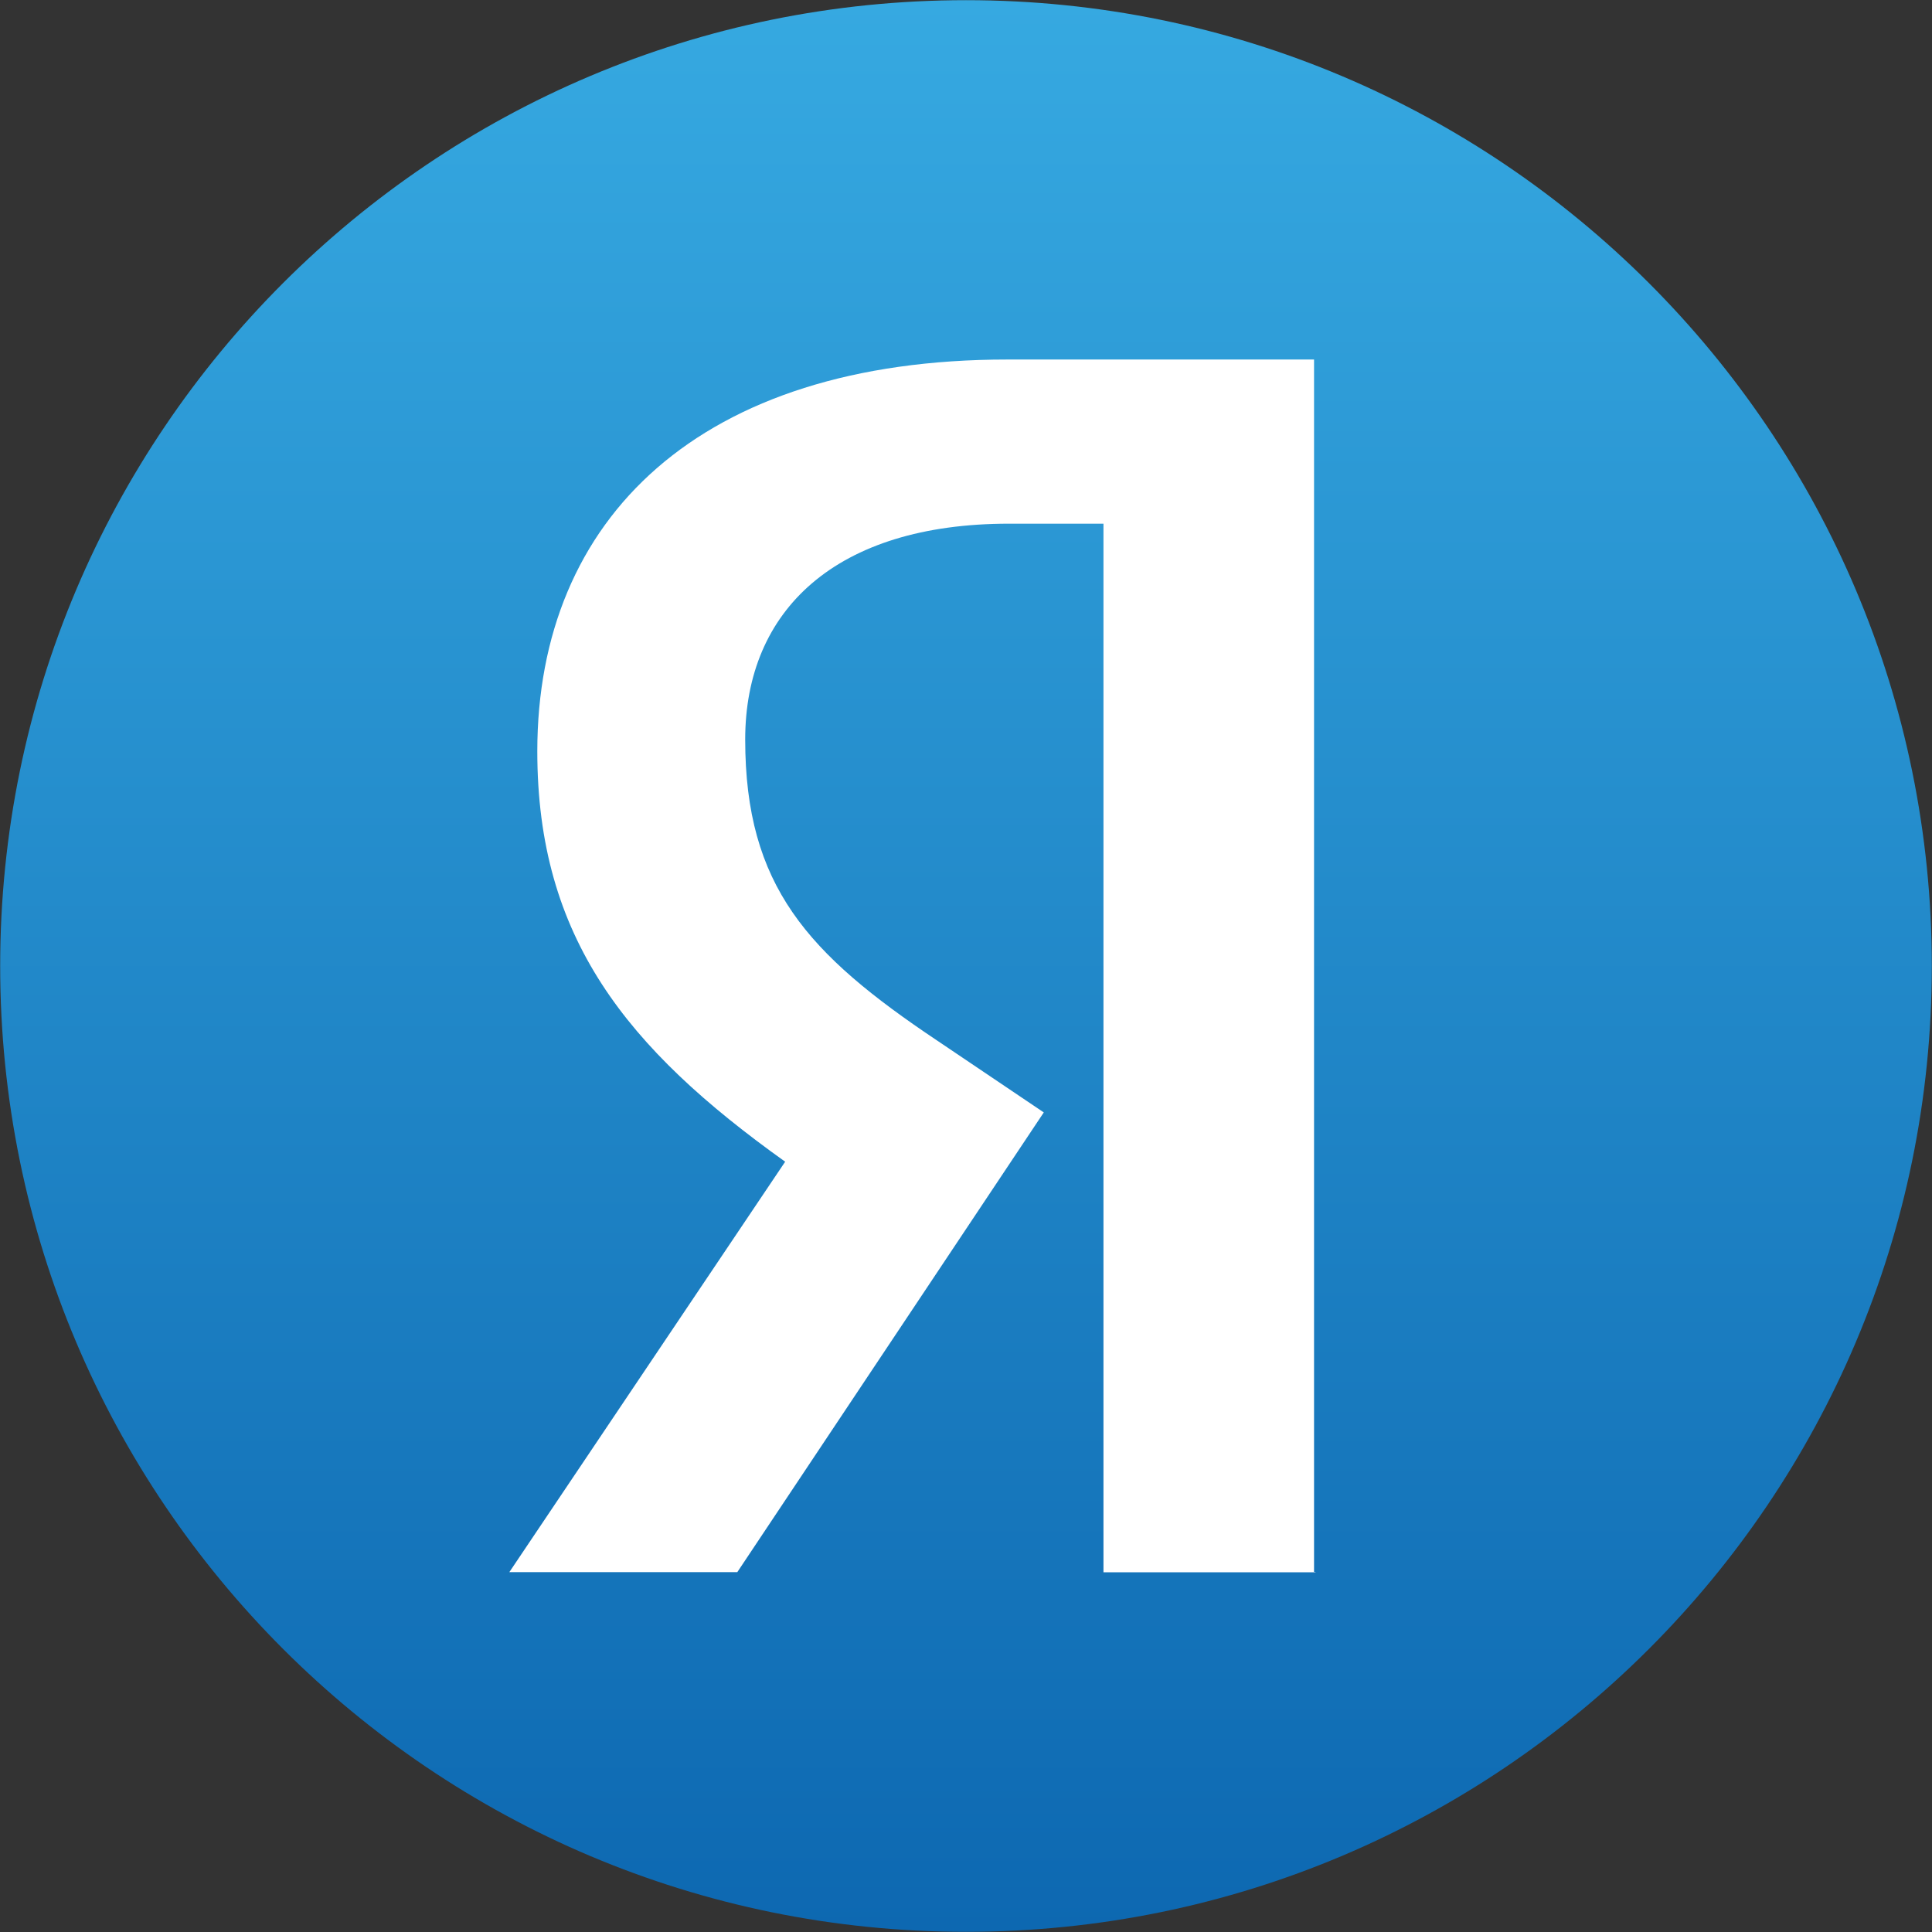
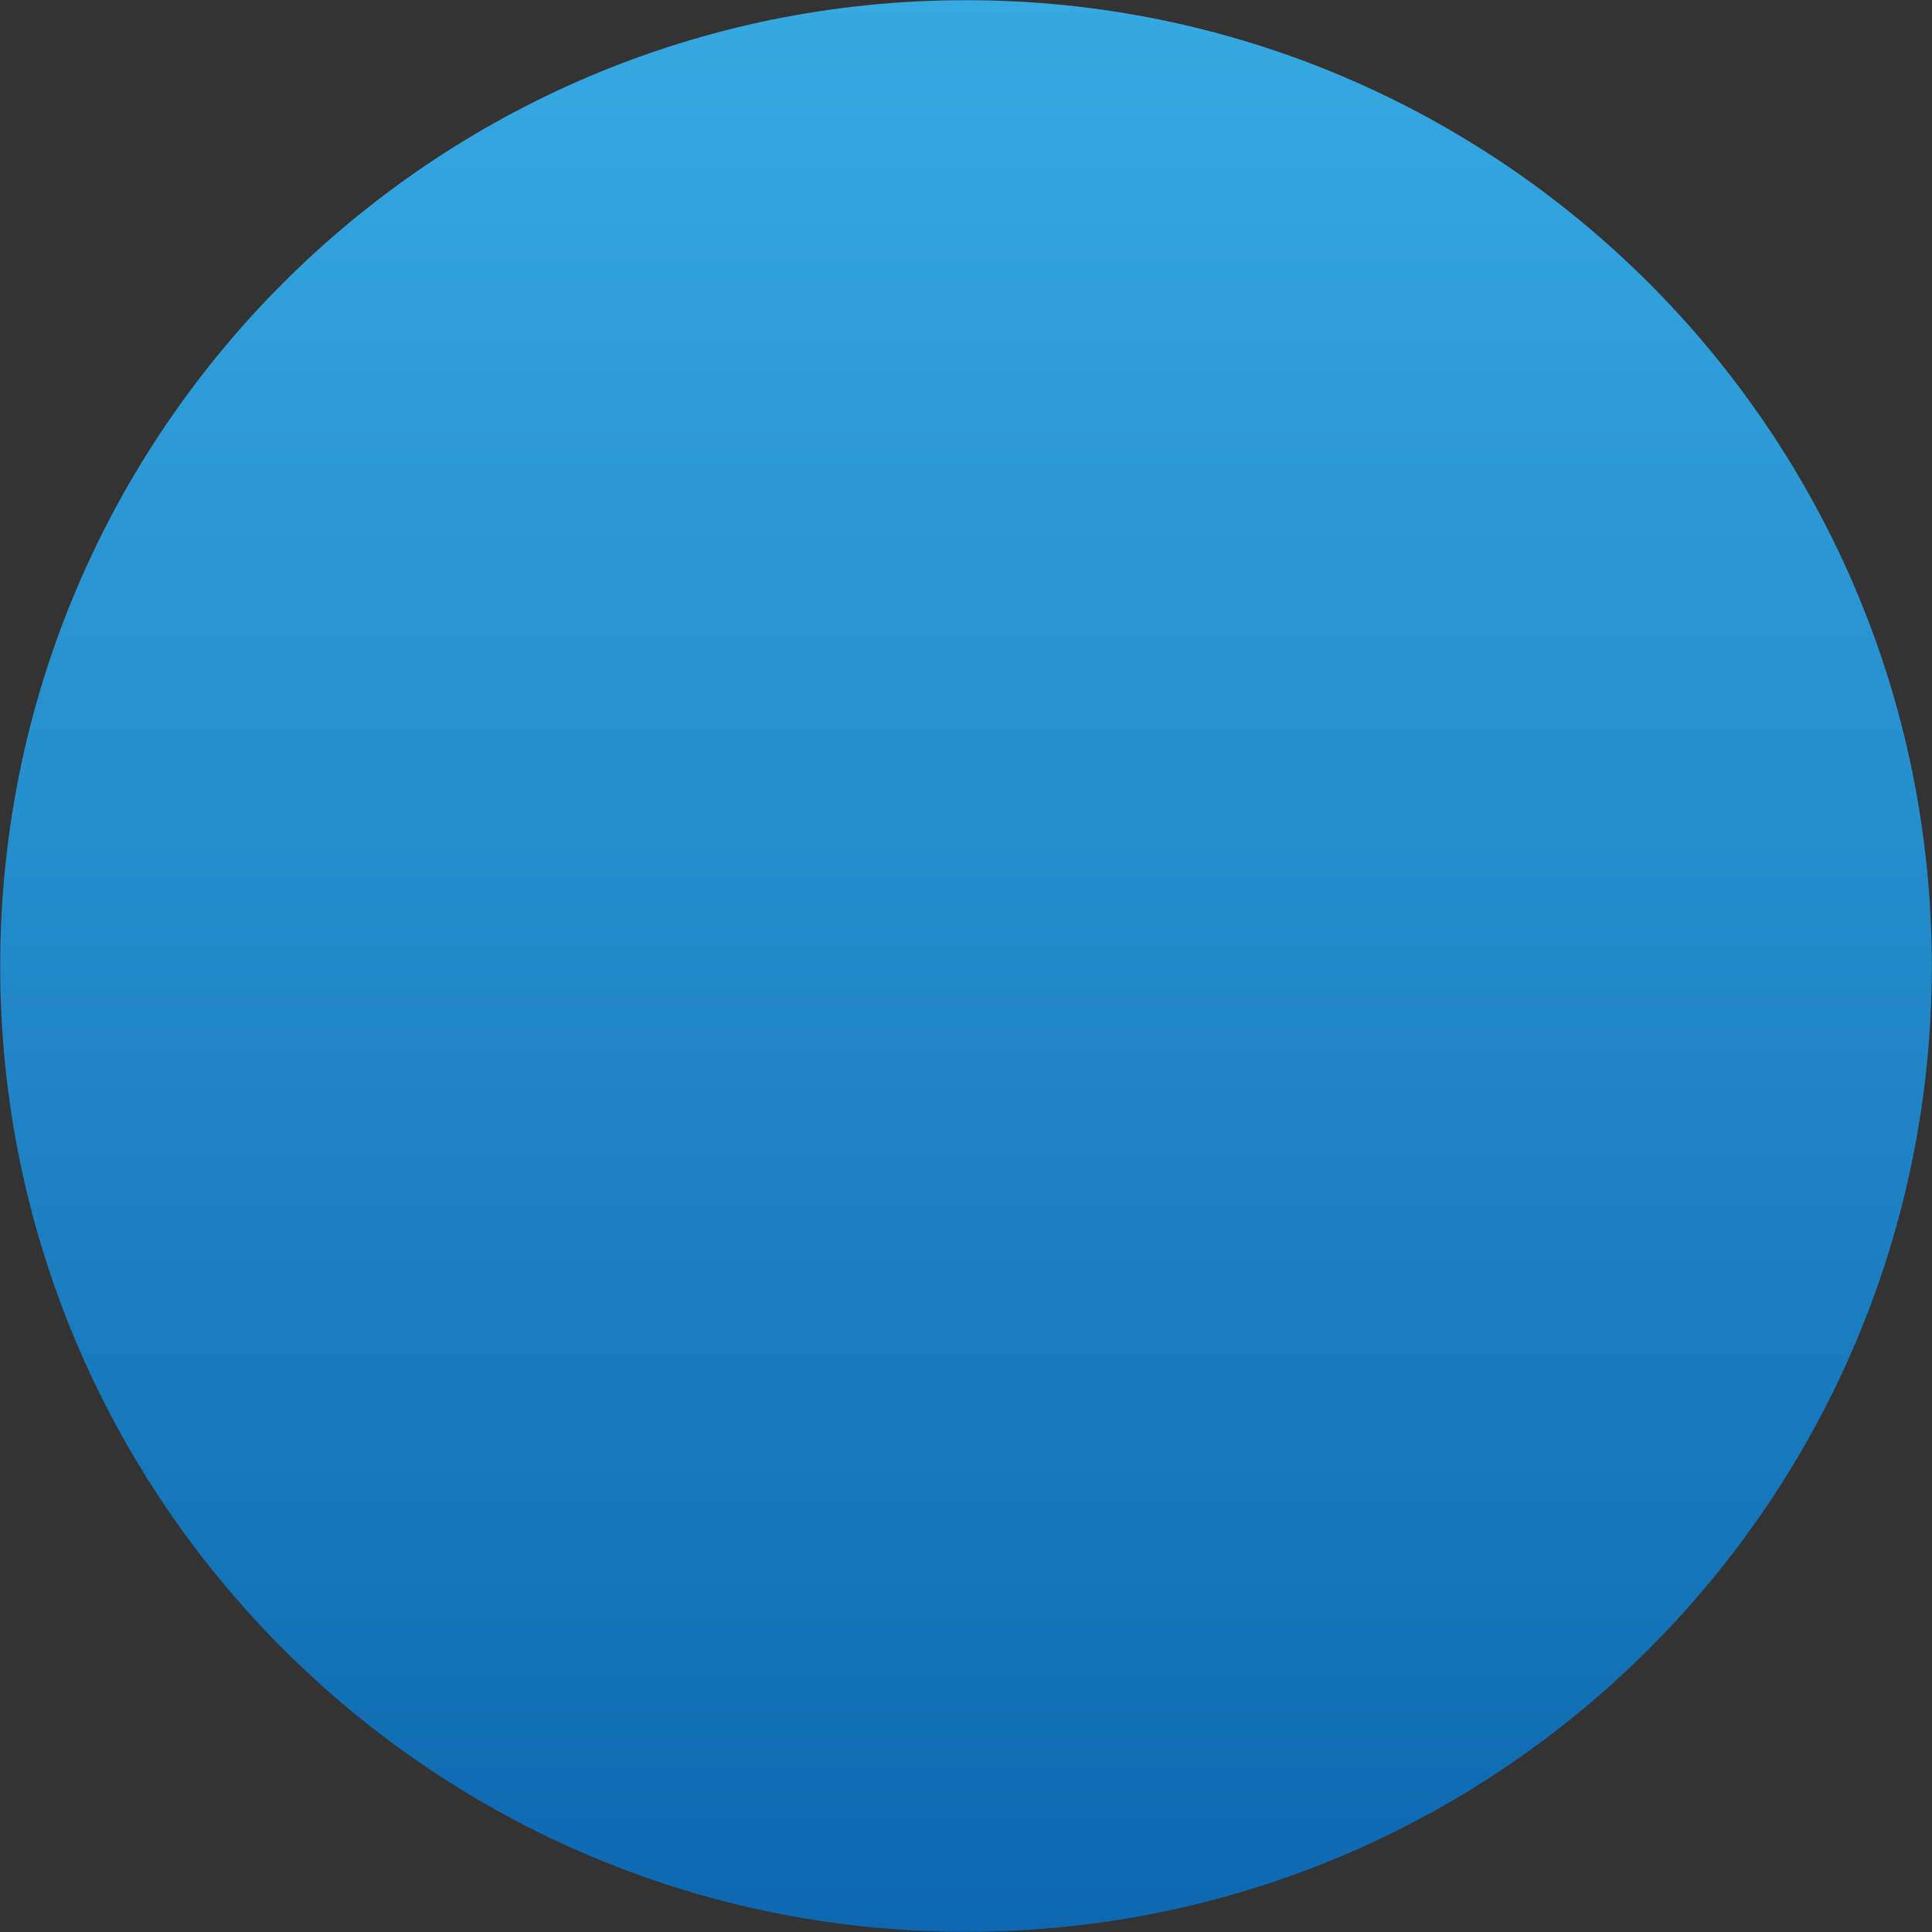
<svg xmlns="http://www.w3.org/2000/svg" width="1078" height="1078" viewBox="0 0 1078 1078" fill="none">
  <rect x="0" y="0" width="1078" height="1078" fill="#333333" stroke="none" />
  <path d="M539 1077.9C836.626 1077.9 1077.9 836.626 1077.9 539C1077.9 241.374 836.626 0.1 539 0.1C241.374 0.1 0.1 241.374 0.1 539C0.1 836.626 241.374 1077.9 539 1077.9Z" fill="url(#paint0_linear_13_13)" />
-   <path d="M733.999 877.3H615.699V292.2H562.999C466.399 292.2 415.799 340.5 415.799 412.6C415.799 494.4 450.699 532.3 522.899 580.6L582.399 620.7L411.399 877.2H284.199L438.099 648.2C349.599 585 299.799 523.3 299.799 419.2C299.799 289.1 390.499 200.6 562.199 200.6H733.199V877.1H733.999V877.3Z" fill="white" />
  <defs>
    <linearGradient id="paint0_linear_13_13" x1="539" y1="0.1" x2="539" y2="1077.9" gradientUnits="userSpaceOnUse">
      <stop stop-color="#36A9E1" />
      <stop offset="1" stop-color="#0D68B1" />
    </linearGradient>
  </defs>
</svg>